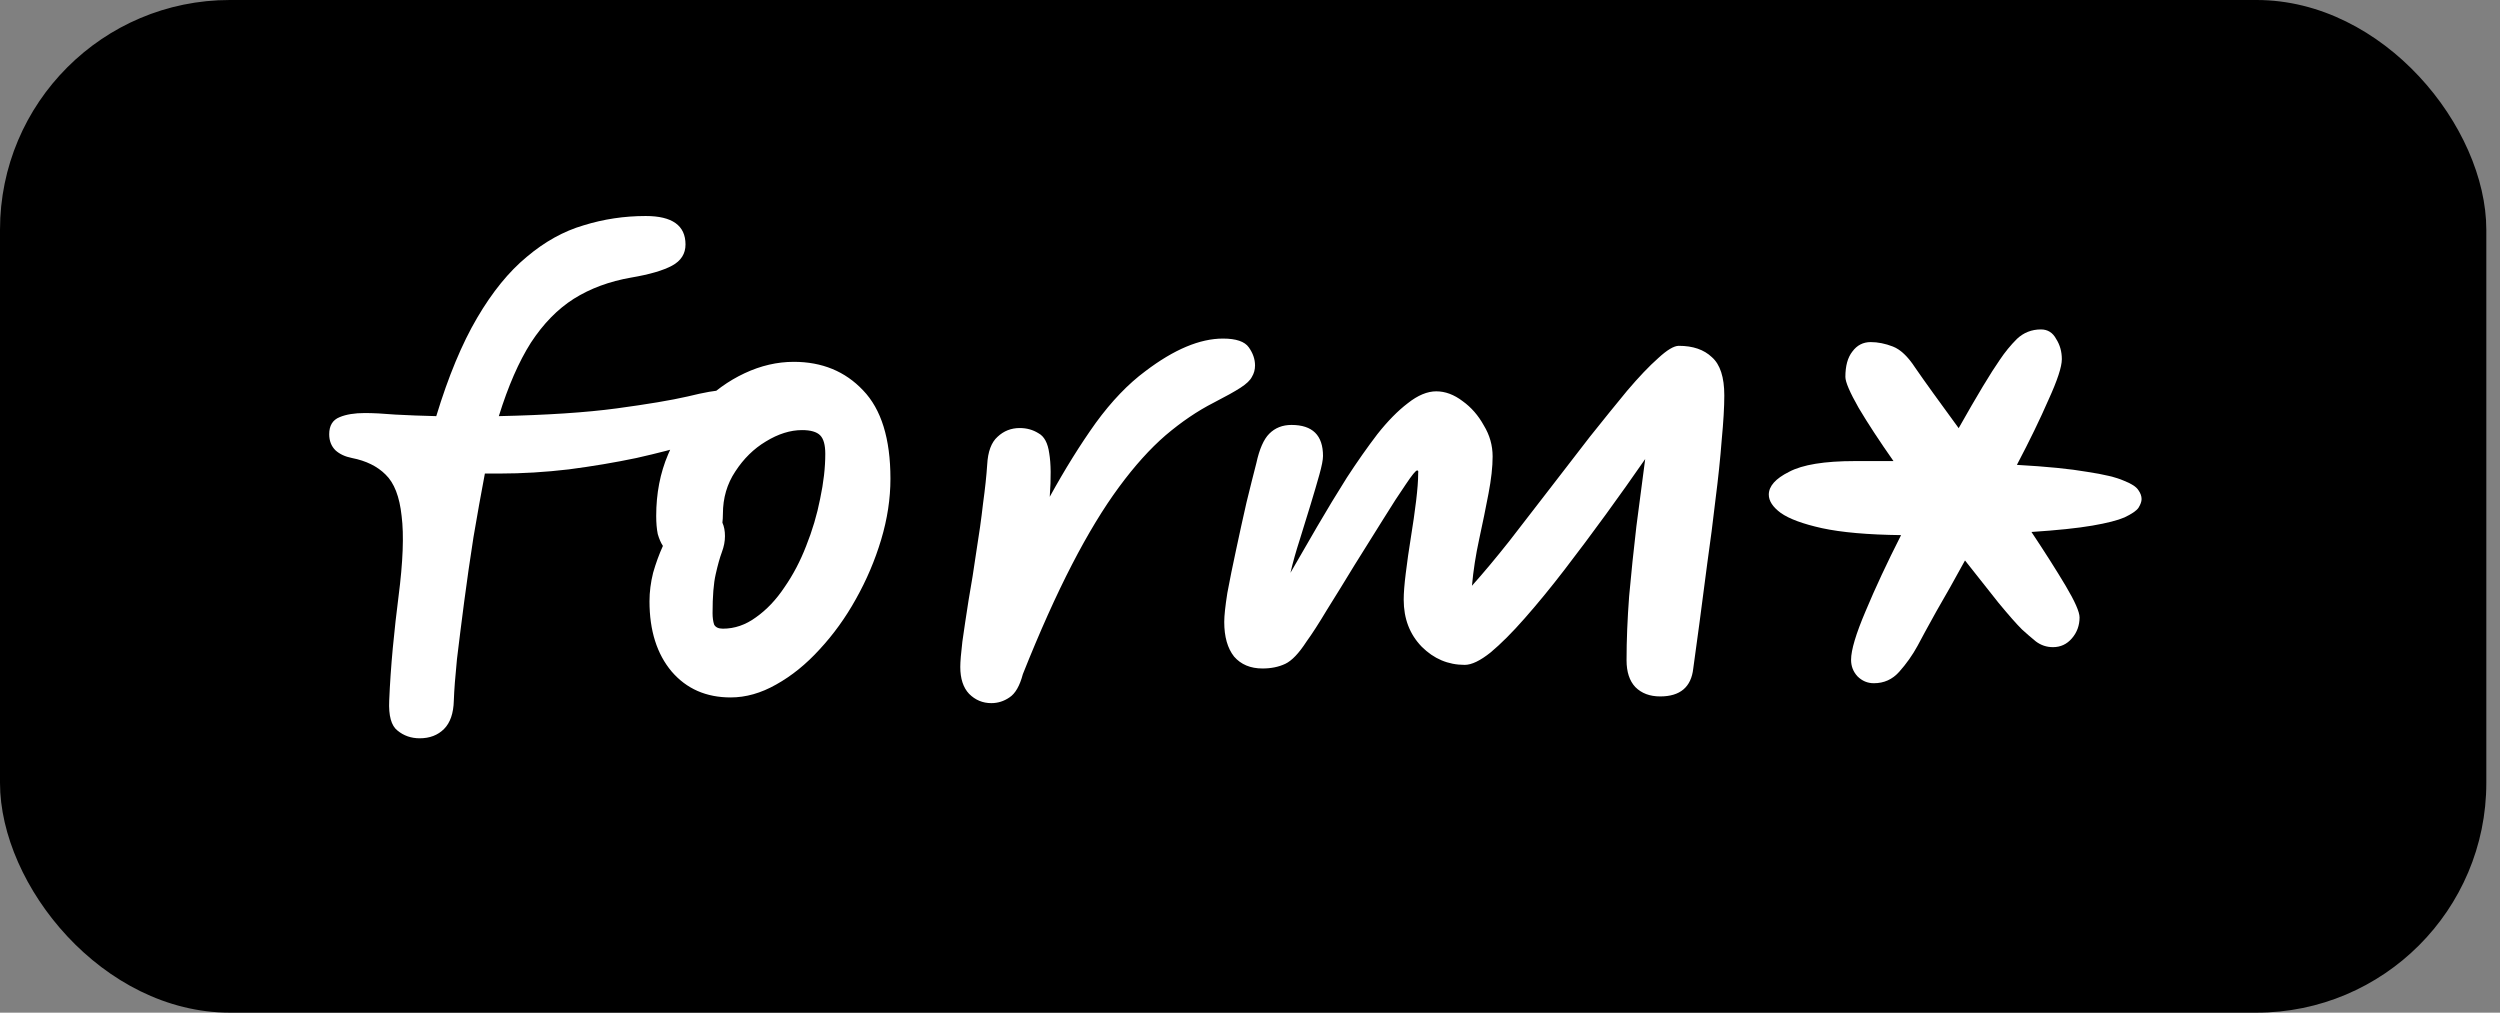
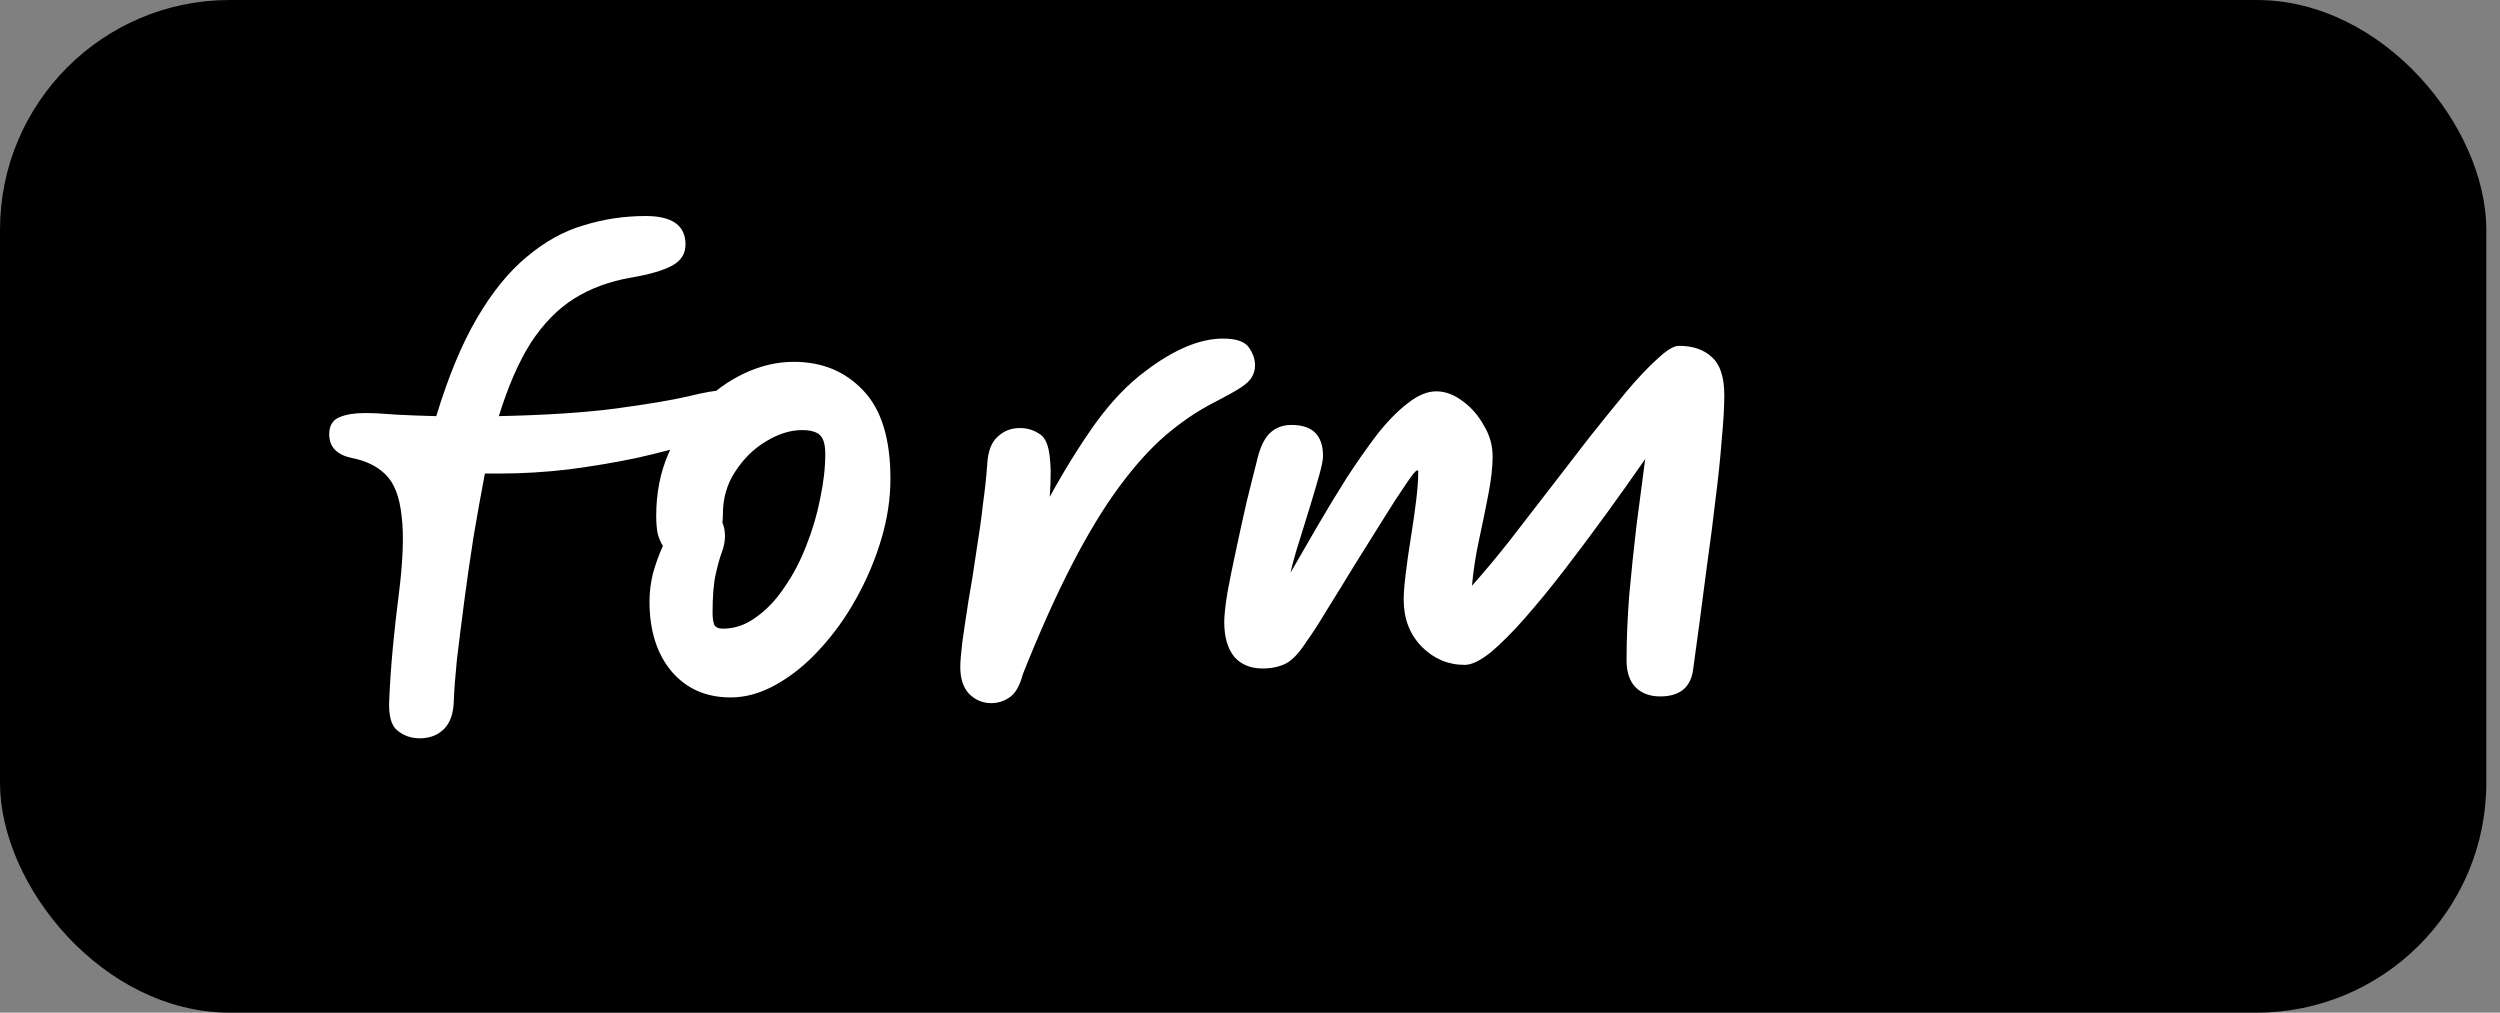
<svg xmlns="http://www.w3.org/2000/svg" width="79" height="32" viewBox="0 0 79 32" fill="none">
  <rect x="0" y="0" width="79" height="32" fill="#808080" stroke="none" />
  <rect width="78.568" height="32" rx="7.263" fill="black" />
  <path d="M13.263 23.33C12.991 23.33 12.756 23.248 12.56 23.085C12.364 22.933 12.277 22.617 12.299 22.137C12.321 21.604 12.359 21.048 12.413 20.471C12.468 19.893 12.528 19.354 12.593 18.853C12.735 17.753 12.767 16.903 12.691 16.304C12.626 15.694 12.457 15.258 12.184 14.996C11.923 14.735 11.569 14.561 11.122 14.473C10.904 14.43 10.73 14.348 10.599 14.228C10.469 14.098 10.403 13.929 10.403 13.722C10.403 13.45 10.512 13.27 10.73 13.183C10.937 13.095 11.204 13.052 11.531 13.052C11.781 13.052 12.103 13.068 12.495 13.101C12.898 13.123 13.328 13.139 13.786 13.15C14.167 11.897 14.597 10.862 15.077 10.045C15.556 9.228 16.079 8.585 16.645 8.117C17.212 7.638 17.811 7.305 18.443 7.12C19.075 6.924 19.728 6.826 20.404 6.826C21.243 6.826 21.662 7.126 21.662 7.725C21.662 8.019 21.52 8.242 21.237 8.395C20.954 8.547 20.524 8.673 19.946 8.771C19.26 8.89 18.655 9.114 18.133 9.441C17.62 9.767 17.168 10.23 16.776 10.829C16.395 11.429 16.057 12.202 15.763 13.15C17.277 13.117 18.519 13.036 19.489 12.905C20.458 12.774 21.204 12.649 21.727 12.529C22.261 12.398 22.632 12.333 22.839 12.333C23.133 12.333 23.312 12.404 23.378 12.545C23.454 12.687 23.492 12.839 23.492 13.003C23.492 13.188 23.318 13.379 22.969 13.575C22.741 13.706 22.376 13.853 21.875 14.016C21.373 14.168 20.785 14.321 20.11 14.473C19.434 14.615 18.721 14.735 17.969 14.833C17.228 14.92 16.504 14.964 15.796 14.964C15.621 14.964 15.463 14.964 15.322 14.964C15.202 15.596 15.082 16.265 14.962 16.974C14.853 17.671 14.755 18.352 14.668 19.016C14.581 19.681 14.505 20.285 14.44 20.83C14.385 21.375 14.352 21.811 14.341 22.137C14.331 22.54 14.227 22.84 14.031 23.036C13.835 23.232 13.579 23.33 13.263 23.33ZM23.089 22.039C22.316 22.039 21.695 21.767 21.226 21.222C20.758 20.667 20.524 19.926 20.524 19C20.524 18.706 20.562 18.406 20.638 18.101C20.725 17.796 20.829 17.513 20.948 17.251C20.883 17.153 20.829 17.028 20.785 16.876C20.752 16.712 20.736 16.521 20.736 16.304C20.736 15.596 20.861 14.947 21.112 14.359C21.362 13.76 21.7 13.242 22.125 12.807C22.55 12.371 23.018 12.033 23.53 11.794C24.042 11.554 24.56 11.434 25.083 11.434C25.976 11.434 26.706 11.734 27.272 12.333C27.85 12.932 28.138 13.864 28.138 15.127C28.138 15.759 28.04 16.402 27.844 17.055C27.648 17.709 27.381 18.335 27.044 18.934C26.717 19.523 26.335 20.051 25.9 20.52C25.475 20.988 25.017 21.358 24.527 21.631C24.048 21.903 23.568 22.039 23.089 22.039ZM22.828 16.516C22.882 16.636 22.909 16.777 22.909 16.941C22.909 17.104 22.877 17.273 22.811 17.448C22.746 17.622 22.681 17.856 22.615 18.15C22.55 18.433 22.517 18.842 22.517 19.376C22.517 19.517 22.534 19.637 22.566 19.735C22.61 19.822 22.702 19.866 22.844 19.866C23.214 19.866 23.563 19.746 23.89 19.506C24.227 19.267 24.527 18.951 24.788 18.559C25.061 18.166 25.29 17.731 25.475 17.251C25.671 16.761 25.818 16.265 25.916 15.764C26.025 15.252 26.079 14.778 26.079 14.343C26.079 14.059 26.025 13.864 25.916 13.755C25.807 13.646 25.616 13.591 25.344 13.591C24.974 13.591 24.592 13.711 24.2 13.951C23.819 14.179 23.498 14.495 23.236 14.898C22.975 15.29 22.844 15.737 22.844 16.238C22.844 16.336 22.838 16.429 22.828 16.516ZM31.326 22.219C31.053 22.219 30.819 22.121 30.623 21.925C30.438 21.729 30.345 21.445 30.345 21.075C30.345 20.912 30.367 20.645 30.411 20.274C30.465 19.893 30.53 19.457 30.607 18.967C30.694 18.477 30.776 17.965 30.852 17.431C30.939 16.897 31.01 16.391 31.064 15.912C31.13 15.432 31.173 15.024 31.195 14.686C31.217 14.272 31.326 13.978 31.522 13.803C31.718 13.618 31.952 13.526 32.224 13.526C32.442 13.526 32.638 13.58 32.813 13.689C32.998 13.787 33.112 14 33.156 14.326C33.21 14.642 33.216 15.1 33.172 15.699C33.651 14.828 34.136 14.049 34.627 13.362C35.128 12.676 35.651 12.131 36.195 11.728C37.099 11.042 37.916 10.699 38.646 10.699C39.06 10.699 39.333 10.791 39.463 10.977C39.594 11.162 39.659 11.352 39.659 11.549C39.659 11.679 39.627 11.799 39.561 11.908C39.507 12.017 39.387 12.131 39.202 12.251C39.017 12.371 38.733 12.529 38.352 12.725C37.84 12.986 37.334 13.33 36.833 13.755C36.342 14.179 35.852 14.724 35.362 15.389C34.872 16.053 34.376 16.87 33.875 17.84C33.374 18.809 32.856 19.964 32.322 21.304C32.224 21.674 32.083 21.919 31.898 22.039C31.723 22.159 31.533 22.219 31.326 22.219ZM53.507 21.124C53.442 21.712 53.093 22.007 52.462 22.007C52.135 22.007 51.873 21.909 51.677 21.712C51.492 21.516 51.399 21.233 51.399 20.863C51.399 20.231 51.427 19.555 51.481 18.837C51.547 18.107 51.623 17.371 51.71 16.631C51.808 15.89 51.901 15.182 51.988 14.506C51.596 15.073 51.182 15.655 50.746 16.255C50.31 16.854 49.874 17.437 49.439 18.003C49.003 18.57 48.583 19.082 48.18 19.539C47.788 19.986 47.429 20.345 47.102 20.618C46.775 20.879 46.503 21.01 46.285 21.01C45.762 21.01 45.31 20.819 44.928 20.438C44.547 20.046 44.357 19.55 44.357 18.951C44.357 18.744 44.378 18.466 44.422 18.117C44.465 17.758 44.52 17.377 44.585 16.974C44.651 16.571 44.705 16.189 44.749 15.83C44.792 15.47 44.814 15.187 44.814 14.98C44.814 14.98 44.814 14.969 44.814 14.947C44.825 14.893 44.814 14.866 44.782 14.866C44.738 14.866 44.618 15.013 44.422 15.307C44.226 15.59 43.986 15.96 43.703 16.418C43.42 16.876 43.12 17.355 42.804 17.856C42.499 18.357 42.211 18.826 41.938 19.261C41.677 19.697 41.459 20.035 41.285 20.274C41.045 20.645 40.822 20.879 40.615 20.977C40.408 21.075 40.168 21.124 39.896 21.124C39.514 21.124 39.215 20.999 38.997 20.748C38.79 20.487 38.686 20.122 38.686 19.654C38.686 19.457 38.719 19.152 38.784 18.738C38.861 18.325 38.953 17.867 39.062 17.366C39.171 16.854 39.28 16.358 39.389 15.879C39.509 15.389 39.612 14.975 39.7 14.637C39.797 14.19 39.934 13.88 40.108 13.706C40.293 13.52 40.527 13.428 40.811 13.428C41.475 13.428 41.807 13.755 41.807 14.408C41.807 14.528 41.769 14.724 41.693 14.996C41.617 15.269 41.524 15.585 41.415 15.944C41.306 16.304 41.192 16.674 41.072 17.055C40.952 17.426 40.854 17.774 40.778 18.101C41.039 17.644 41.323 17.153 41.628 16.631C41.933 16.108 42.243 15.596 42.559 15.095C42.886 14.593 43.207 14.136 43.523 13.722C43.85 13.308 44.171 12.981 44.487 12.741C44.803 12.491 45.103 12.366 45.386 12.366C45.669 12.366 45.947 12.469 46.219 12.676C46.492 12.872 46.715 13.128 46.889 13.444C47.075 13.749 47.167 14.076 47.167 14.425C47.167 14.751 47.124 15.143 47.036 15.601C46.949 16.059 46.851 16.538 46.742 17.039C46.633 17.54 46.557 18.03 46.514 18.51C46.884 18.096 47.276 17.627 47.69 17.104C48.104 16.571 48.529 16.02 48.965 15.454C49.4 14.887 49.825 14.337 50.239 13.803C50.664 13.27 51.056 12.785 51.416 12.349C51.786 11.914 52.113 11.57 52.396 11.32C52.679 11.058 52.897 10.928 53.05 10.928C53.496 10.928 53.845 11.047 54.096 11.287C54.357 11.516 54.488 11.919 54.488 12.496C54.488 12.856 54.461 13.324 54.406 13.902C54.362 14.479 54.297 15.105 54.21 15.781C54.134 16.445 54.047 17.121 53.949 17.807C53.861 18.482 53.78 19.109 53.703 19.686C53.627 20.264 53.562 20.743 53.507 21.124Z" fill="white" />
-   <path d="M63.894 19.89C63.72 19.717 63.474 19.437 63.154 19.05C62.847 18.663 62.494 18.217 62.094 17.71C61.774 18.297 61.474 18.83 61.194 19.31C60.927 19.79 60.727 20.157 60.594 20.41C60.434 20.703 60.24 20.977 60.014 21.23C59.8 21.47 59.534 21.59 59.214 21.59C59.014 21.59 58.84 21.517 58.694 21.37C58.56 21.223 58.494 21.05 58.494 20.85C58.494 20.543 58.647 20.03 58.954 19.31C59.26 18.577 59.634 17.777 60.074 16.91C59.02 16.897 58.187 16.823 57.574 16.69C56.974 16.557 56.54 16.397 56.274 16.21C56.02 16.023 55.894 15.83 55.894 15.63C55.894 15.363 56.107 15.123 56.534 14.91C56.96 14.683 57.654 14.57 58.614 14.57C59.04 14.57 59.447 14.57 59.834 14.57C59.394 13.943 59.027 13.383 58.734 12.89C58.454 12.397 58.314 12.07 58.314 11.91C58.314 11.563 58.387 11.297 58.534 11.11C58.68 10.91 58.874 10.81 59.114 10.81C59.34 10.81 59.574 10.857 59.814 10.95C60.054 11.043 60.287 11.263 60.514 11.61C60.66 11.823 60.854 12.097 61.094 12.43C61.334 12.763 61.6 13.13 61.894 13.53C62.48 12.49 62.914 11.77 63.194 11.37C63.354 11.13 63.534 10.91 63.734 10.71C63.947 10.51 64.2 10.41 64.494 10.41C64.707 10.41 64.867 10.51 64.974 10.71C65.094 10.897 65.154 11.11 65.154 11.35C65.154 11.59 65.014 12.017 64.734 12.63C64.467 13.243 64.134 13.93 63.734 14.69C64.68 14.743 65.42 14.817 65.954 14.91C66.487 14.99 66.874 15.083 67.114 15.19C67.354 15.283 67.507 15.383 67.574 15.49C67.64 15.583 67.674 15.677 67.674 15.77C67.674 15.85 67.64 15.943 67.574 16.05C67.507 16.143 67.36 16.243 67.134 16.35C66.92 16.443 66.58 16.53 66.114 16.61C65.647 16.69 65.007 16.757 64.194 16.81C64.62 17.45 64.98 18.017 65.274 18.51C65.567 19.003 65.714 19.337 65.714 19.51C65.714 19.763 65.634 19.983 65.474 20.17C65.314 20.357 65.114 20.45 64.874 20.45C64.674 20.45 64.494 20.39 64.334 20.27C64.187 20.15 64.04 20.023 63.894 19.89Z" fill="white" />
</svg>